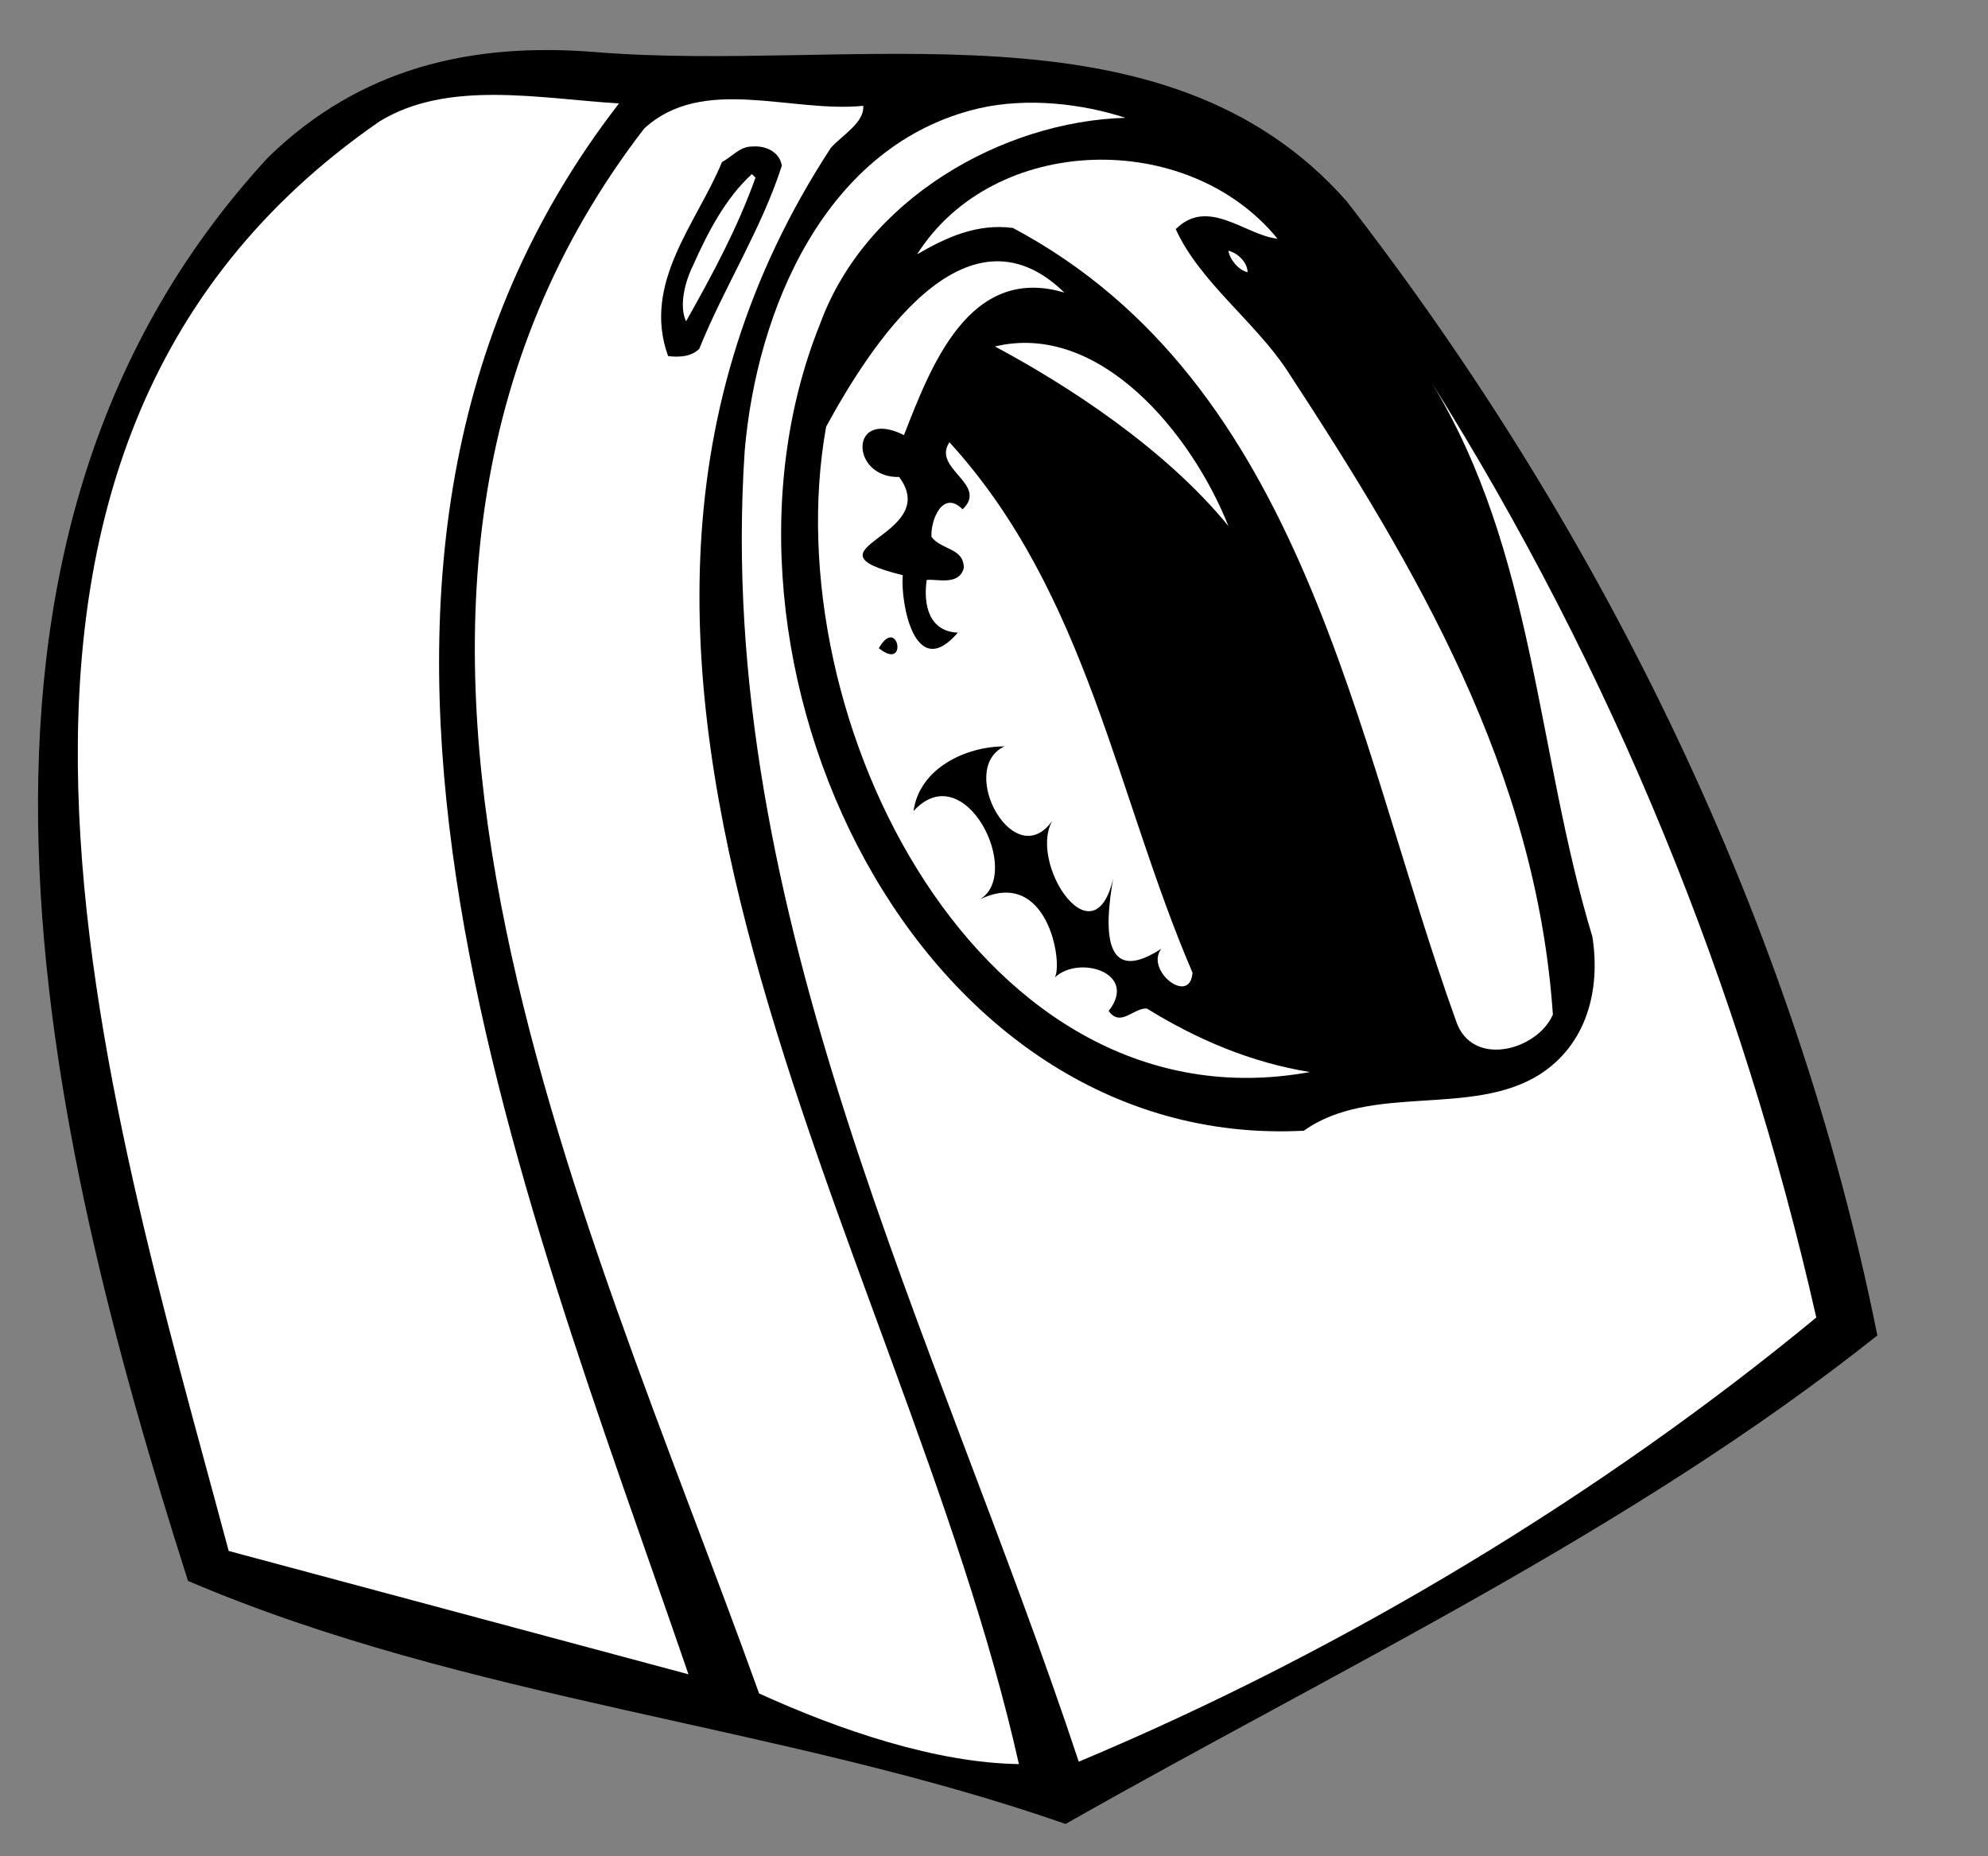
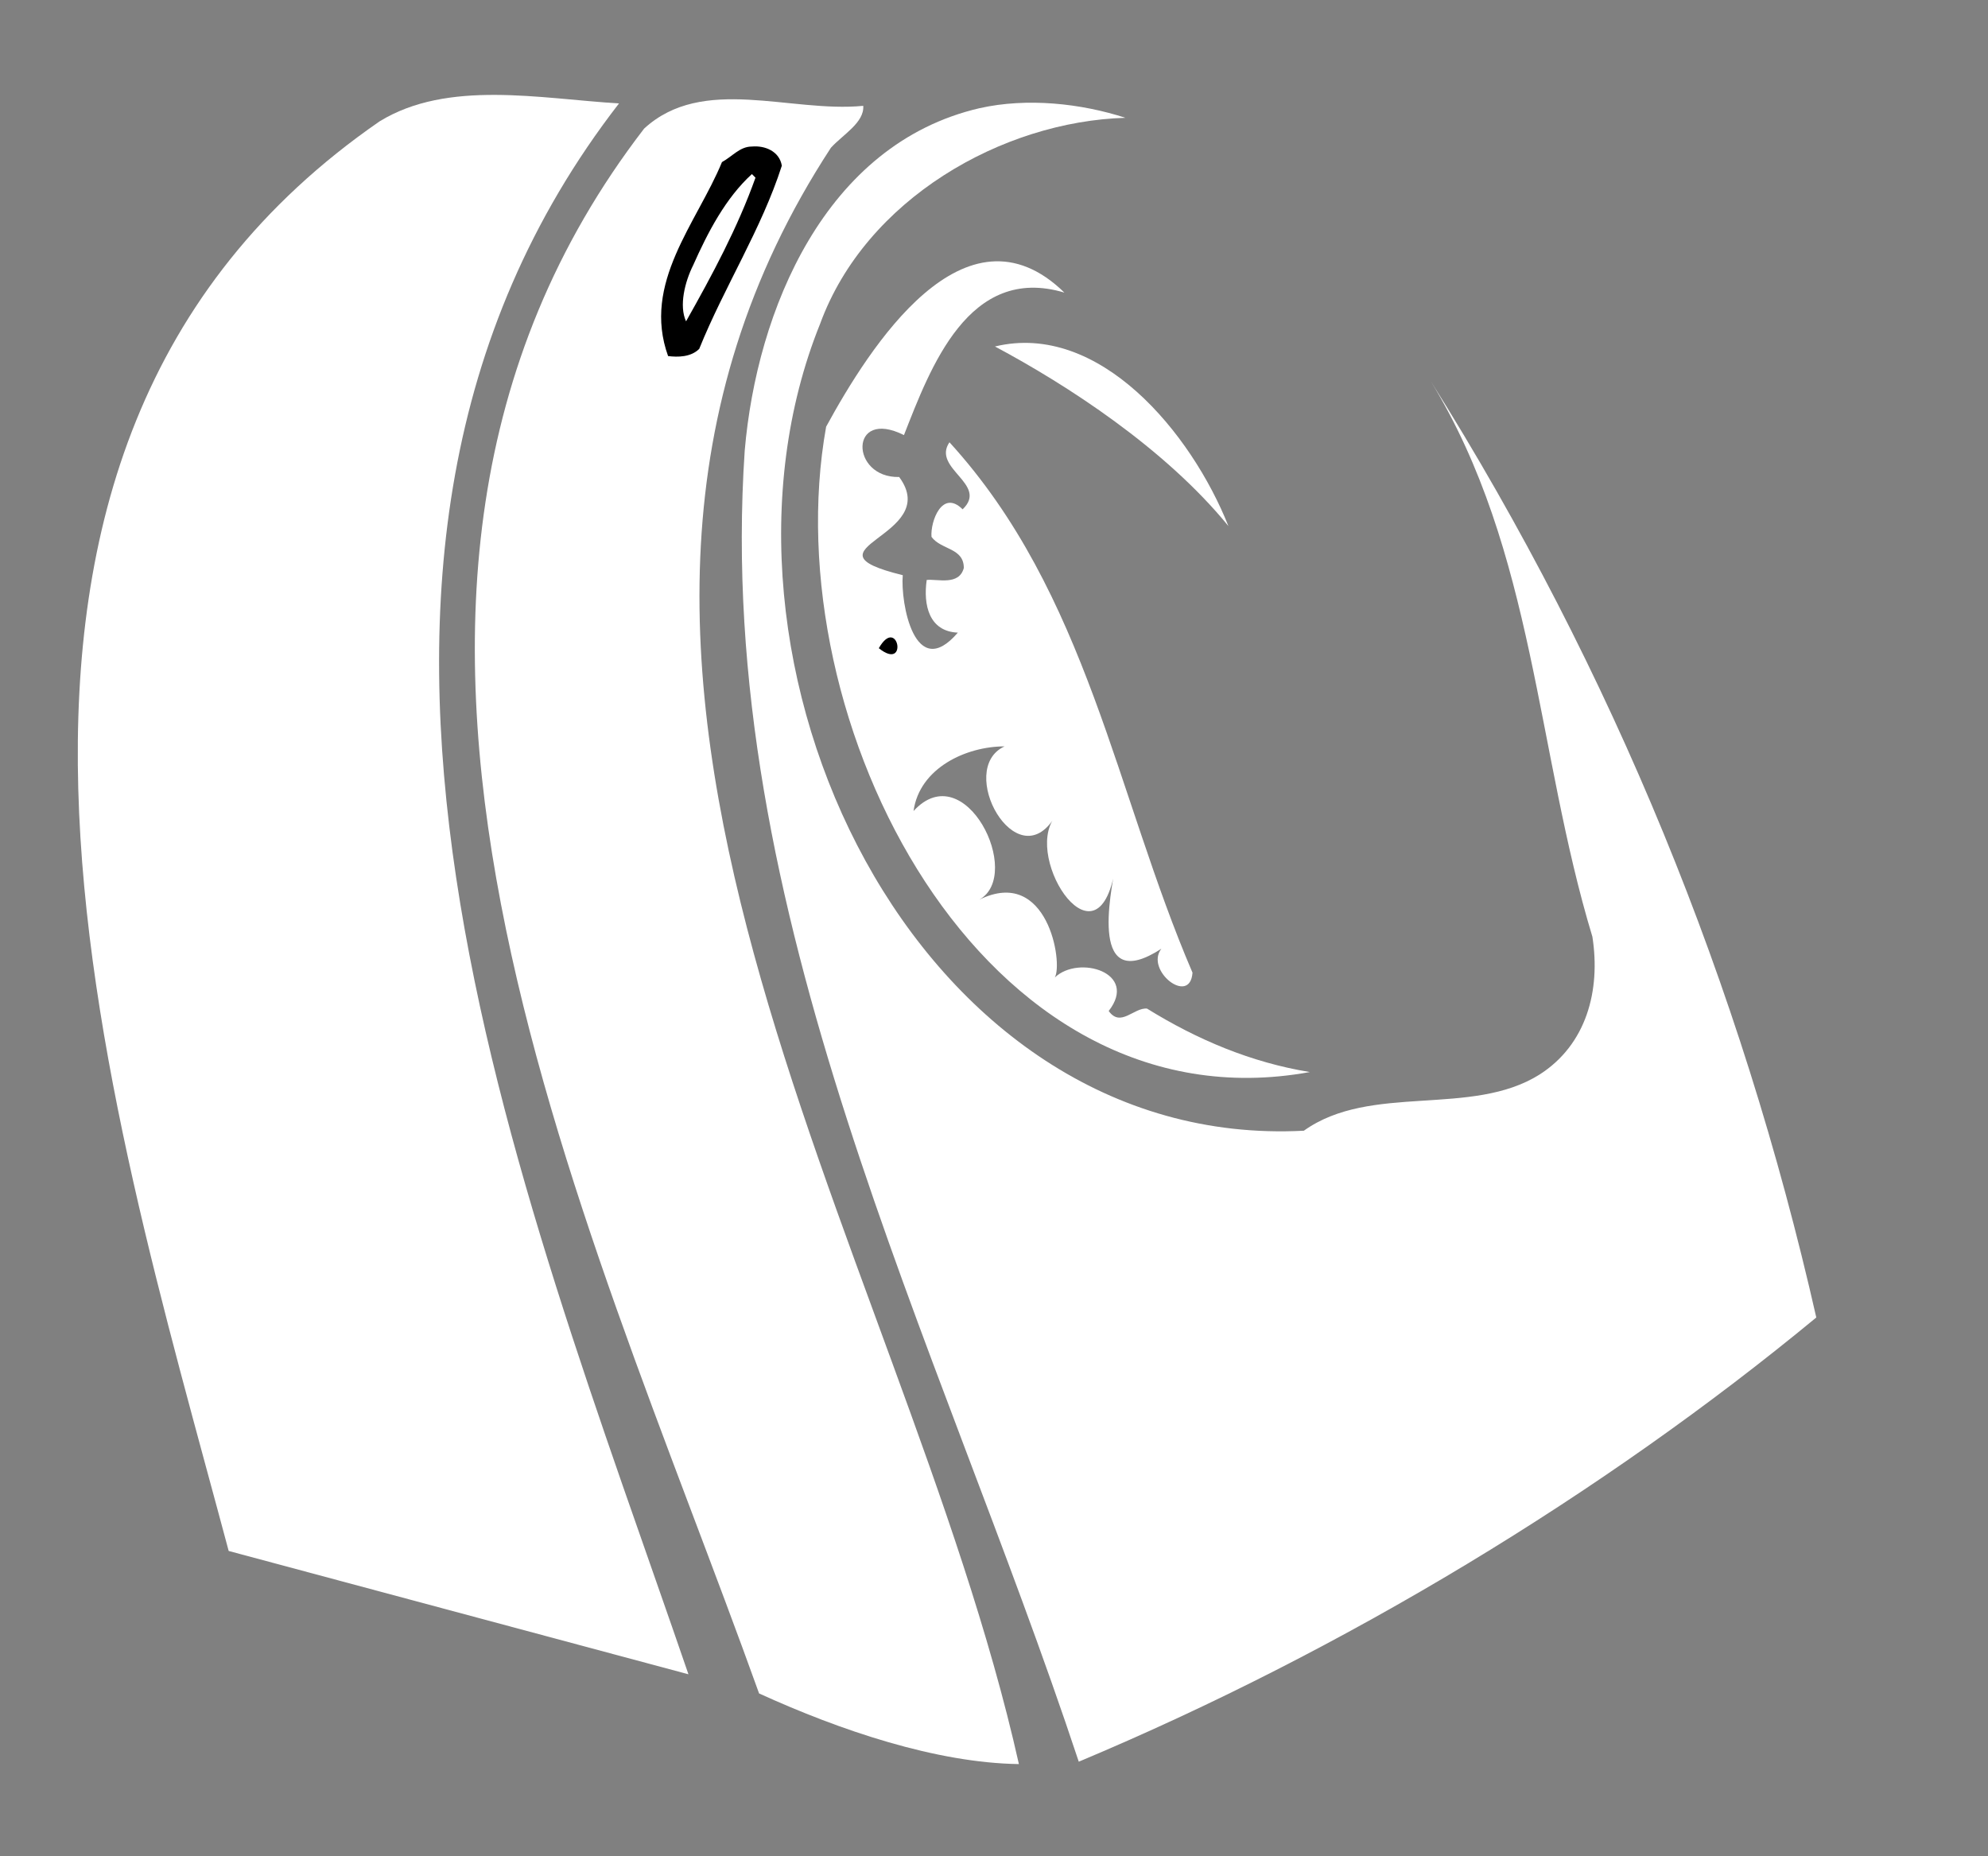
<svg xmlns="http://www.w3.org/2000/svg" viewBox="0 0 221.333 206.667" height="206.667" width="221.333" xml:space="preserve" id="svg2" version="1.1">
  <rect x="0" y="0" width="221.333" height="206.667" fill="#808080" stroke="none" />
  <defs id="defs6" />
  <g transform="matrix(1.333,0,0,-1.333,0,206.667)" id="g10">
    <g transform="scale(0.1)" id="g12">
-       <path id="path14" style="fill:#000000;fill-opacity:1;fill-rule:nonzero;stroke:none" d="M 1125,1382 C 1339,1106 1499,779 1568,435 1363,272 1119,157 890,27 652,110 391,130 157,230 37,607 -78,1092 224,1419 c 77,75 170,96 272,88 216,-18 476,49 629,-125" />
      <path id="path16" style="fill:#ffffff;fill-opacity:1;fill-rule:nonzero;stroke:none" d="M 517,1464 C 218,1078 434,563 575,152 L 191,255 c -102,382 -275,917 126,1194 57,35 134,19 200,15" />
      <path id="path18" style="fill:#ffffff;fill-opacity:1;fill-rule:nonzero;stroke:none" d="m 721,1462 c 1,-14 -17,-24 -27,-35 C 411,994 753,515 851,77 c -69,1 -149,28 -217,59 -146,407 -397,916 -96,1307 49,45 122,13 183,19" />
      <path id="path20" style="fill:#ffffff;fill-opacity:1;fill-rule:nonzero;stroke:none" d="m 940,1452 c -103,-3 -217,-68 -255,-172 -113,-280 79,-691 404,-674 56,40 140,11 197,47 39,25 51,70 44,115 -47,155 -48,322 -135,464 C 1347,990 1454,728 1517,450 1339,303 1123,172 901,79 783,435 596,788 622,1174 c 10,117 67,256 196,286 40,9 85,4 122,-8" />
      <path id="path22" style="fill:#000000;fill-opacity:1;fill-rule:nonzero;stroke:none" d="m 653,1412 c -17,-53 -48,-101 -69,-153 -7,-7 -18,-7 -26,-6 -22,61 24,111 45,162 9,5 15,13 25,13 11,1 23,-4 25,-16" />
-       <path id="path24" style="fill:#ffffff;fill-opacity:1;fill-rule:nonzero;stroke:none" d="m 1067,1351 c -27,3 -58,35 -85,8 20,-44 66,-77 93,-118 108,-165 208,-334 222,-538 -13,-30 -68,-45 -81,-5 -85,236 -126,532 -370,662 -30,4 -56,-8 -80,-22 64,101 226,105 301,13" />
      <path id="path26" style="fill:#ffffff;fill-opacity:1;fill-rule:nonzero;stroke:none" d="m 631,1402 c -15,-42 -36,-81 -58,-120 -6,13 -1,33 6,47 12,27 27,56 49,76 l 3,-3" />
-       <path id="path28" style="fill:#ffffff;fill-opacity:1;fill-rule:nonzero;stroke:none" d="m 1042,1323 c -8,2 -15,11 -16,18 8,-2 16,-10 16,-18" />
      <path id="path30" style="fill:#ffffff;fill-opacity:1;fill-rule:nonzero;stroke:none" d="m 889,1306 c -80,24 -112,-63 -134,-119 -46,23 -45,-36 -4,-35 37,-50 -87,-60 3,-82 -2,-23 10,-90 46,-48 -24,1 -29,23 -26,44 9,1 27,-5 31,10 0,17 -19,15 -27,26 -1,13 9,40 26,23 22,21 -26,34 -11,56 115,-126 139,-294 203,-443 -2,-28 -40,2 -26,20 -60,-39 -43,44 -38,71 -13,-94 -78,4 -51,39 -32,-52 -83,40 -42,59 -32,0 -71,-18 -76,-54 43,47 92,-53 55,-74 57,28 70,-53 63,-65 20,19 70,4 45,-28 10,-14 21,3 32,2 42,-26 87,-45 136,-53 -274,-50 -448,294 -404,539 36,66 116,193 199,112" />
      <path id="path32" style="fill:#ffffff;fill-opacity:1;fill-rule:nonzero;stroke:none" d="m 1026,1111 c -53,65 -135,118 -195,150 87,21 164,-72 195,-150" />
      <path id="path34" style="fill:#000000;fill-opacity:1;fill-rule:nonzero;stroke:none" d="m 734,1009 c 16,28 25,-20 0,0" />
    </g>
  </g>
</svg>